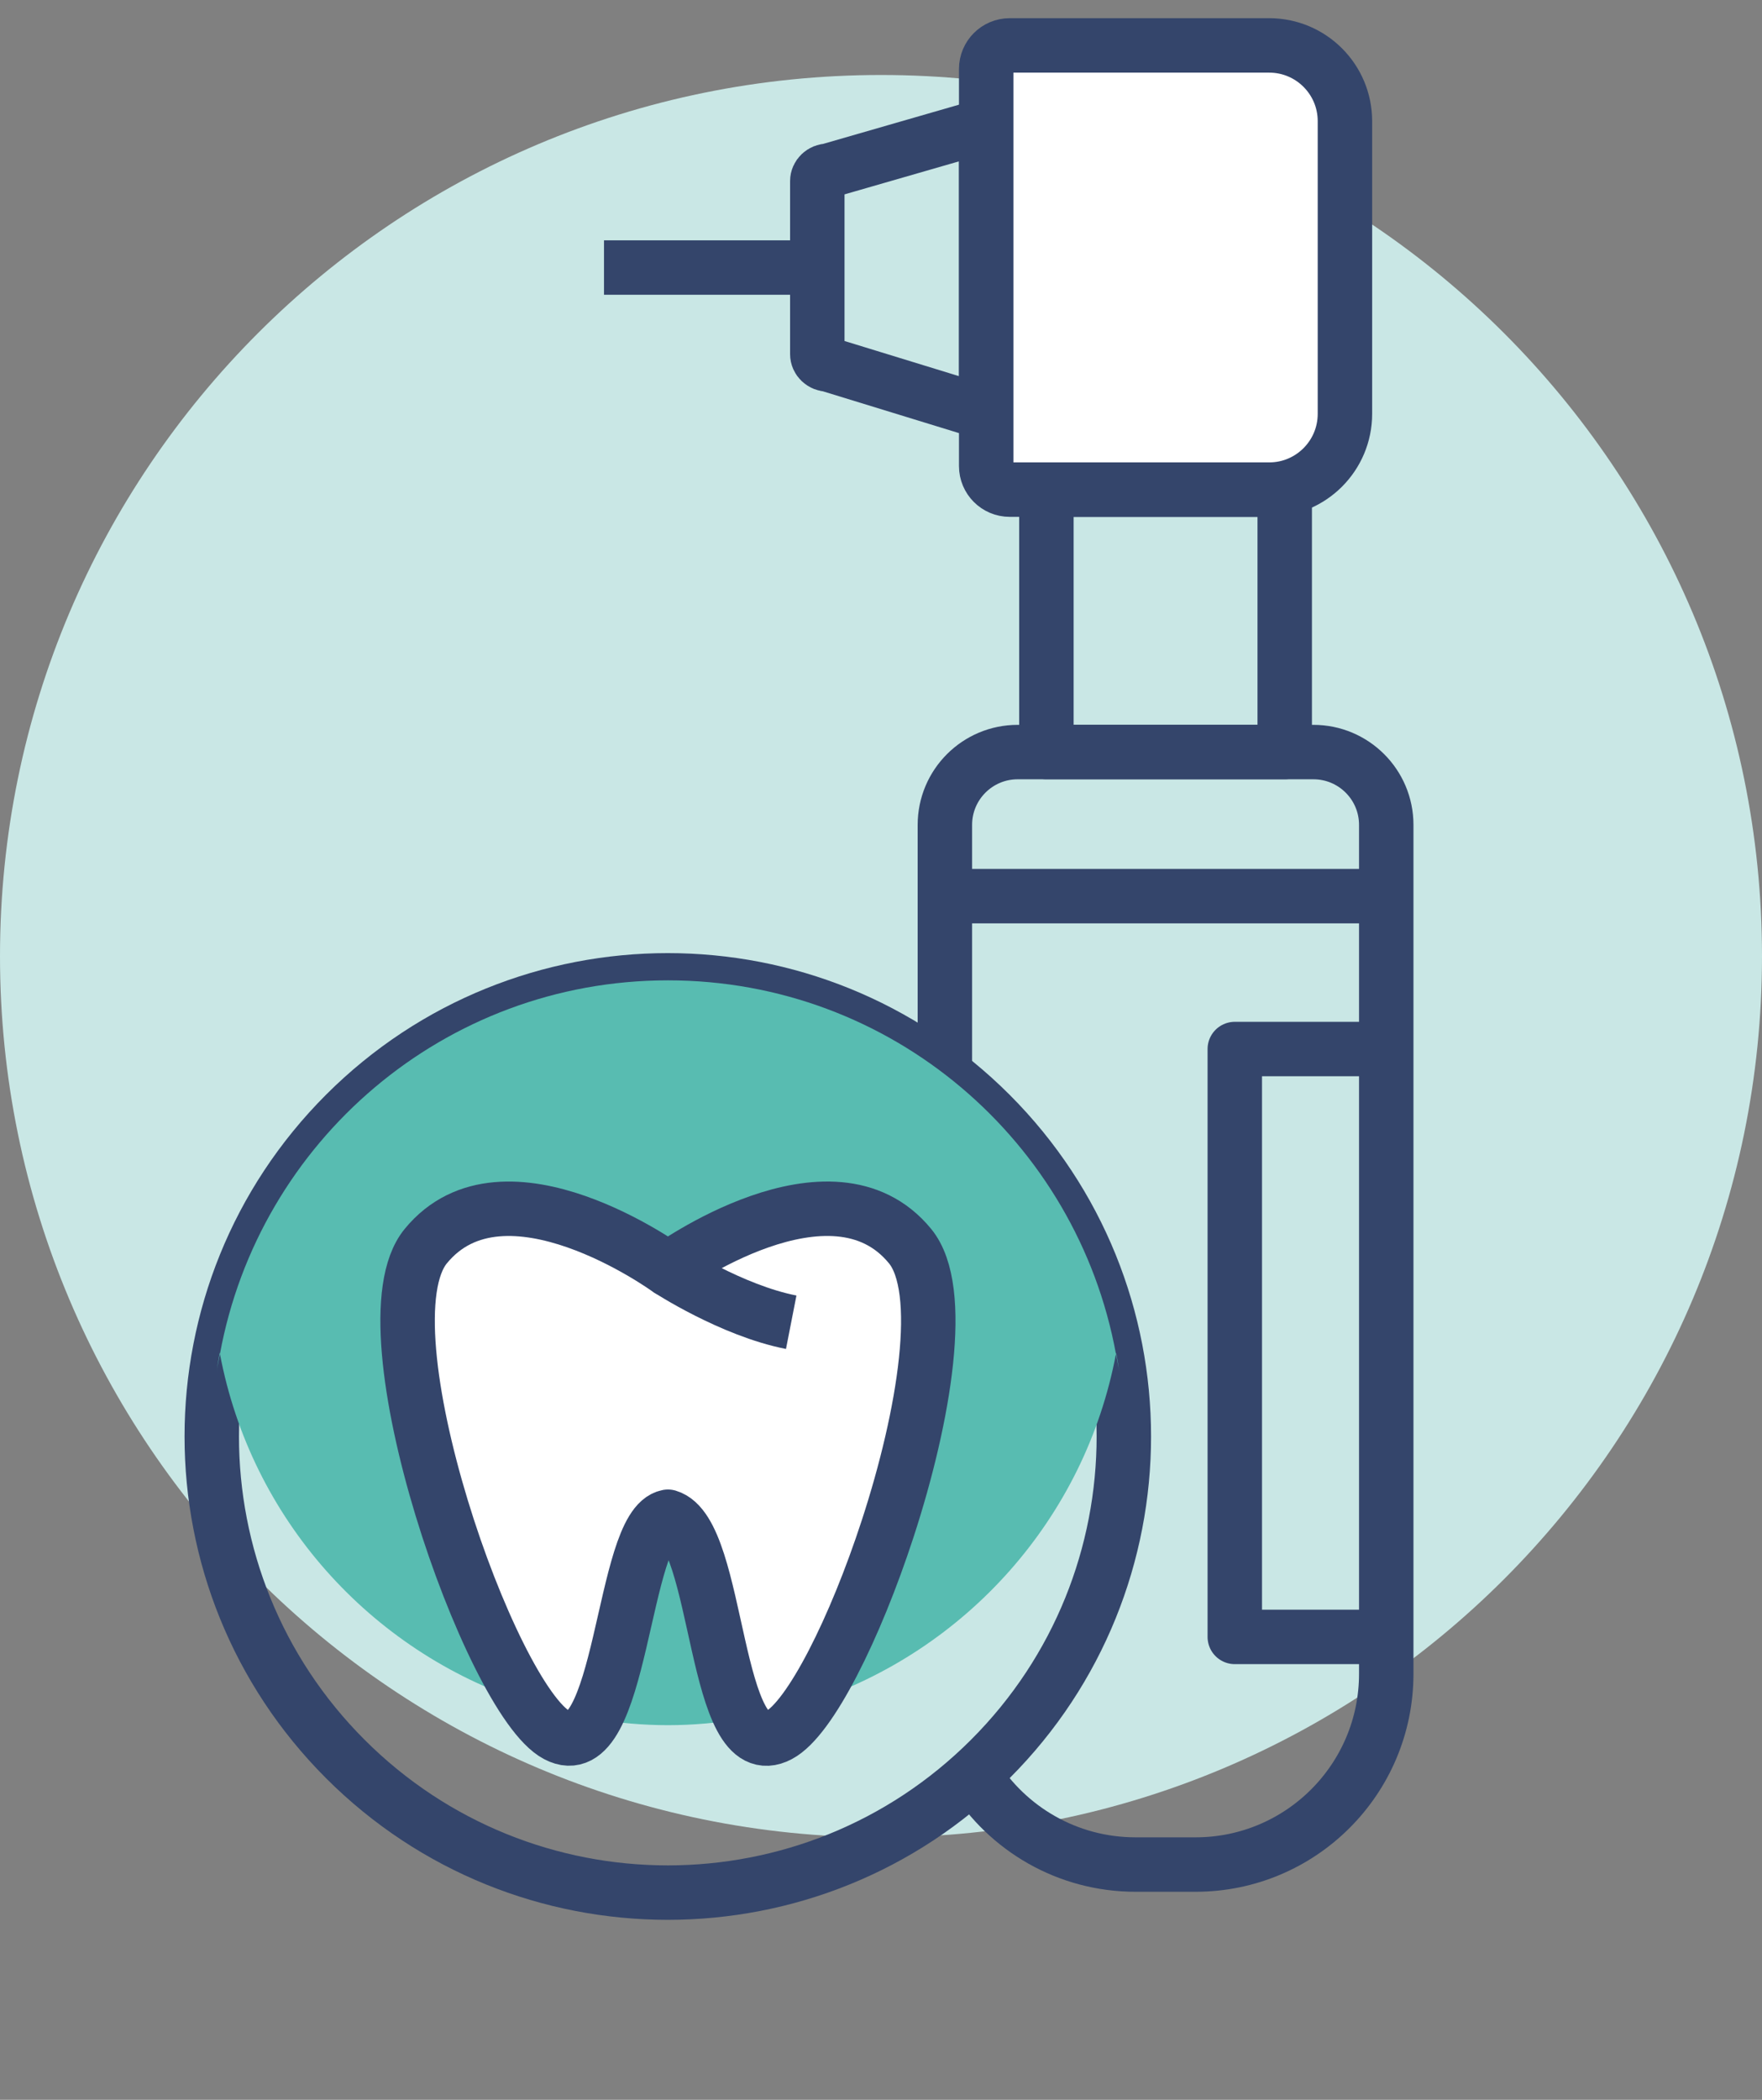
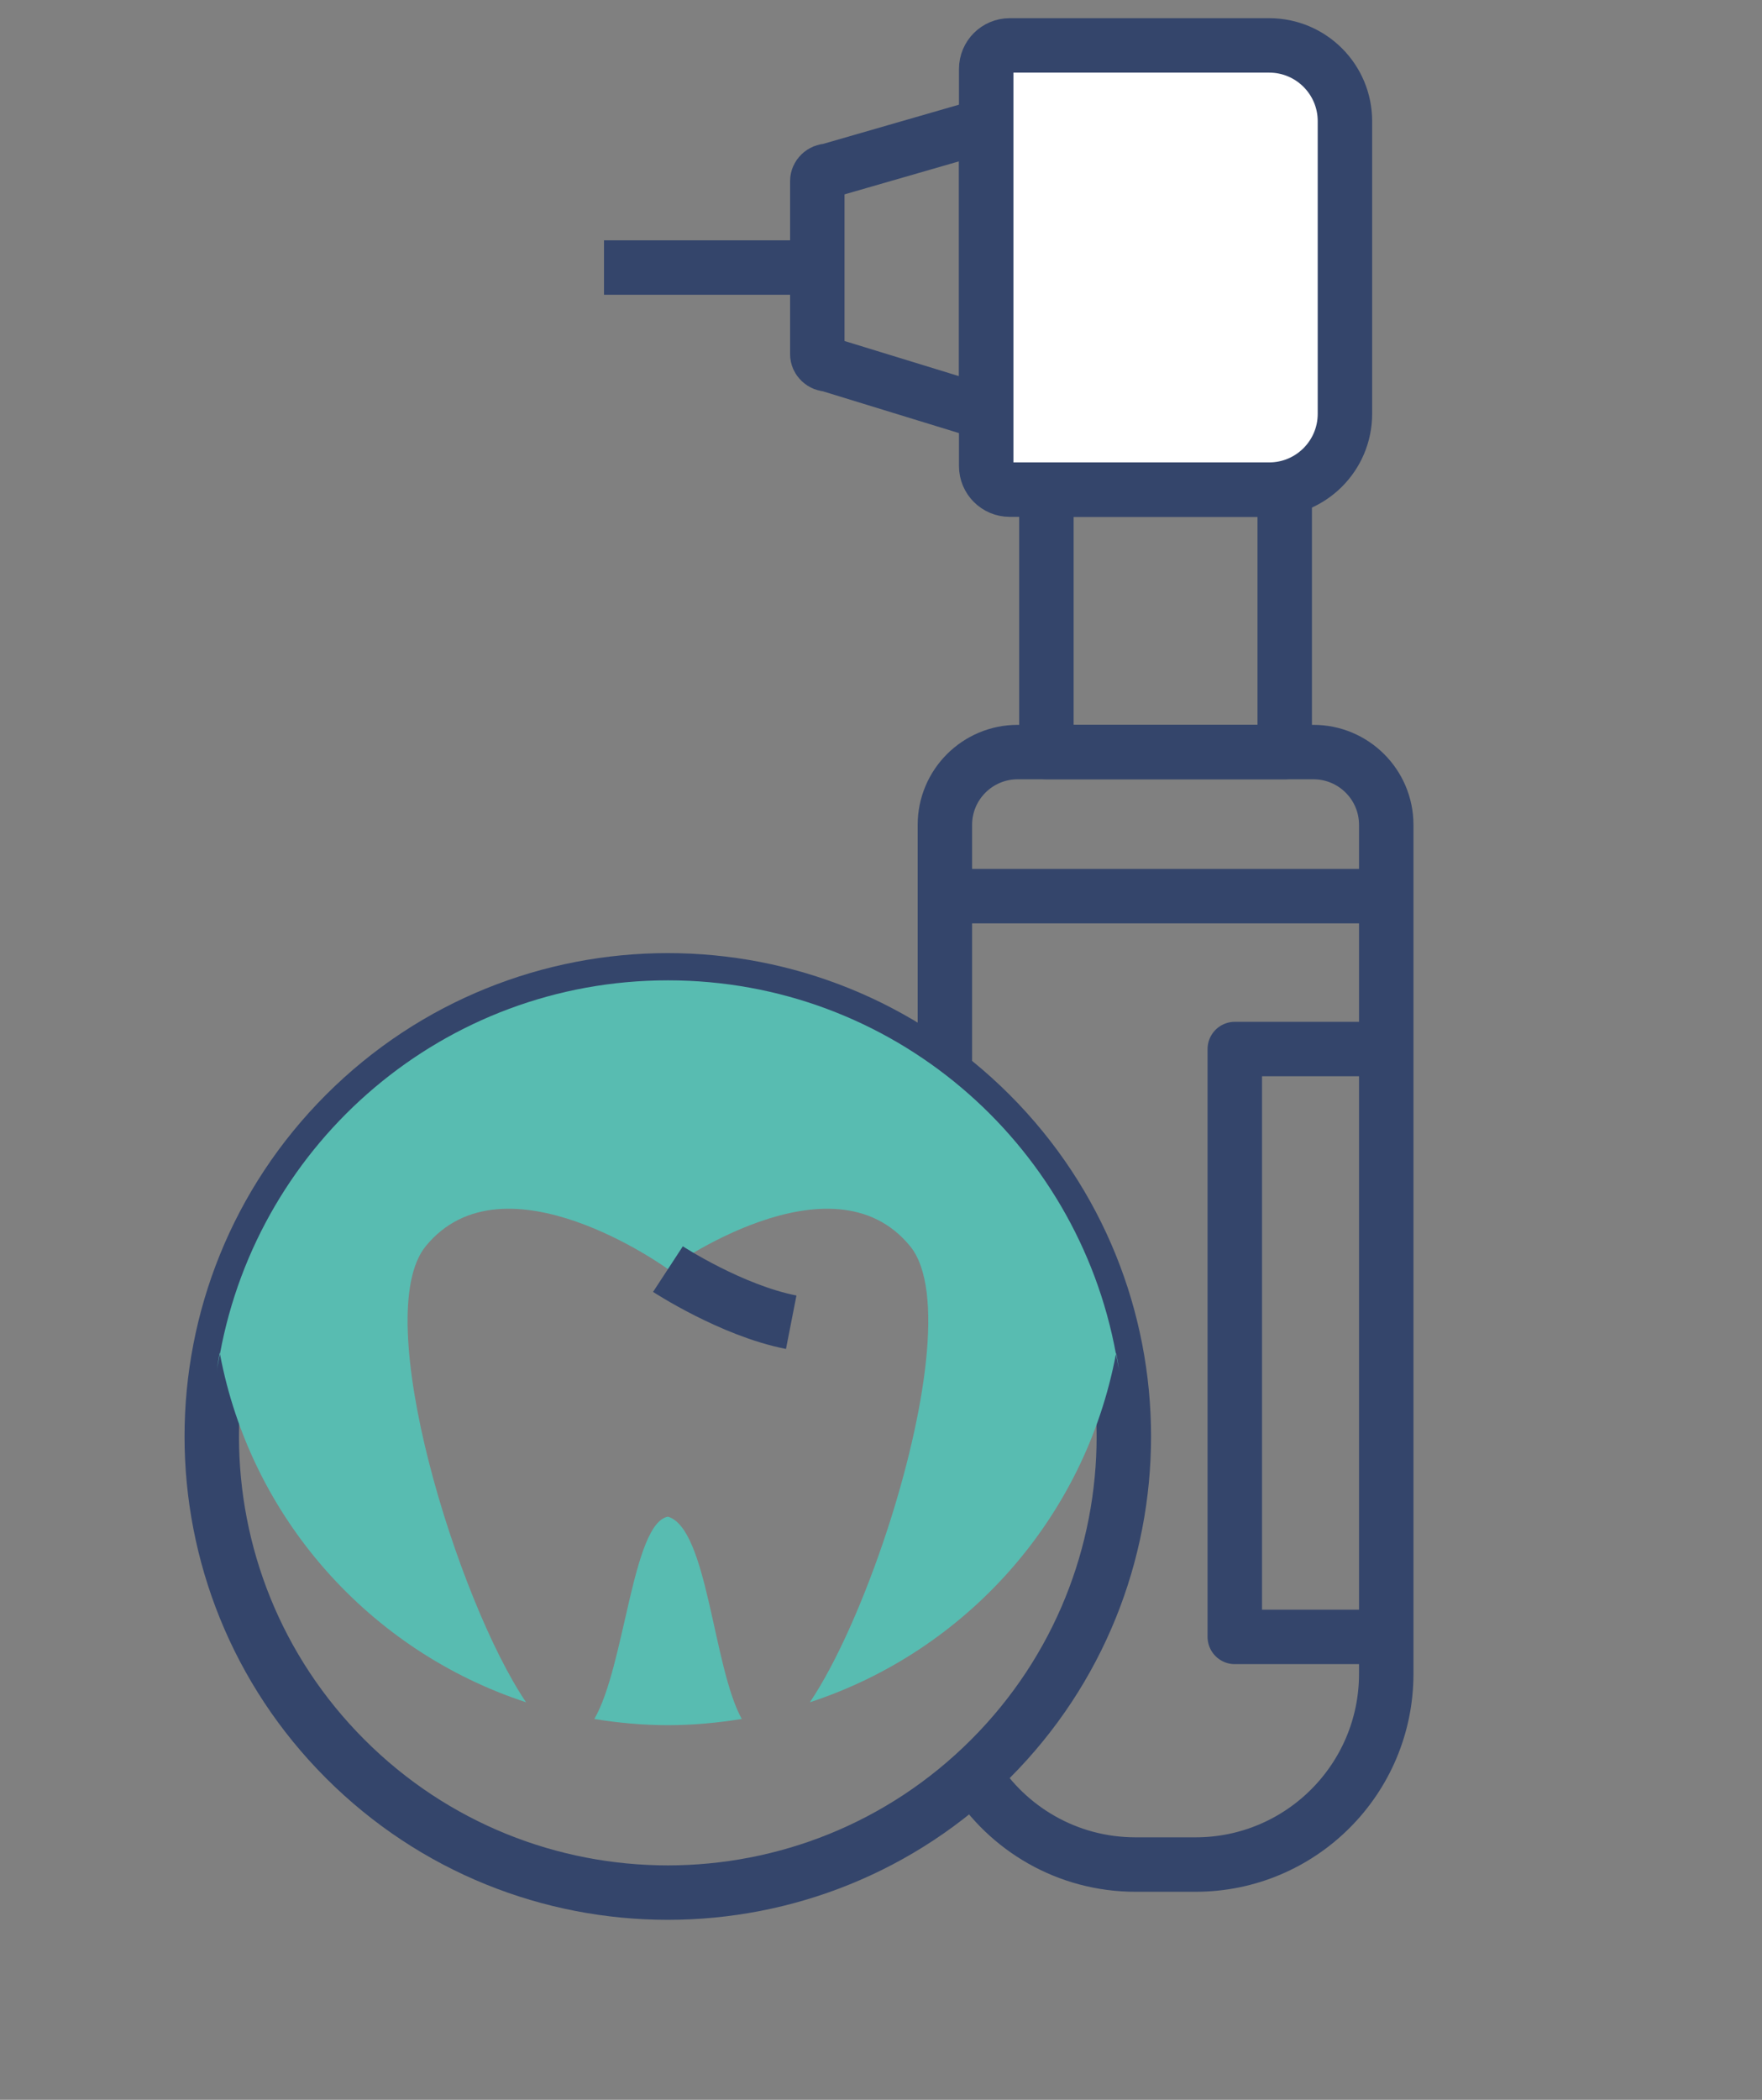
<svg xmlns="http://www.w3.org/2000/svg" width="47" height="56" viewBox="0 0 47 56" fill="none">
  <rect x="0" y="0" width="47" height="56" fill="#808080" stroke="none" />
-   <path d="M23.5 49C36.479 49 47 38.479 47 25.5C47 12.521 36.479 2 23.5 2C10.521 2 0 12.521 0 25.5C0 38.479 10.521 49 23.5 49Z" fill="#C9E7E5" />
  <path d="M26.415 46.911C31.165 42.161 31.165 34.459 26.415 29.708C21.664 24.957 13.962 24.957 9.211 29.708C4.461 34.459 4.461 42.161 9.211 46.911C13.962 51.662 21.664 51.662 26.415 46.911Z" stroke="#34456B" stroke-width="1.452" stroke-miterlimit="10" stroke-linejoin="round" />
  <path d="M26.306 11.014L22.092 9.72C21.931 9.72 21.801 9.597 21.801 9.444V4.83C21.801 4.678 21.931 4.554 22.092 4.554L26.306 3.338V11.014Z" stroke="#34456B" stroke-width="1.452" stroke-miterlimit="10" stroke-linejoin="round" />
  <path d="M33.855 13.058H26.933C26.587 13.058 26.306 12.777 26.306 12.43V1.839C26.306 1.492 26.587 1.211 26.933 1.211H33.855C34.97 1.211 35.875 2.115 35.875 3.231V11.037C35.875 12.153 34.97 13.058 33.855 13.058Z" fill="white" stroke="#34456B" stroke-width="1.452" stroke-miterlimit="10" stroke-linejoin="round" />
  <path d="M34.269 13.059H27.912V20.056H34.269V13.059Z" stroke="#34456B" stroke-width="1.452" stroke-miterlimit="10" stroke-linejoin="round" />
  <path d="M25.204 28.649V21.999C25.204 20.926 26.074 20.057 27.146 20.057H35.034C36.107 20.057 36.977 20.926 36.977 21.999V44.639C36.977 47.448 34.699 49.726 31.89 49.726H30.29C28.47 49.726 26.873 48.77 25.975 47.333" stroke="#34456B" stroke-width="1.452" stroke-miterlimit="10" stroke-linejoin="round" />
  <path d="M21.801 7.135H16.111" stroke="#34456B" stroke-width="1.452" stroke-miterlimit="10" stroke-linejoin="round" />
  <path d="M36.977 27.977H32.937V43.655H36.977" stroke="#34456B" stroke-width="1.452" stroke-miterlimit="10" stroke-linejoin="round" />
  <path d="M36.977 23.899H24.627" stroke="#34456B" stroke-width="1.452" stroke-miterlimit="10" stroke-linejoin="round" />
  <path d="M5.771 36.622C5.795 36.448 5.835 36.279 5.867 36.108C5.865 36.098 5.862 36.088 5.86 36.078C5.827 36.258 5.797 36.44 5.771 36.622Z" fill="#58BCB1" />
  <path d="M17.817 40.448C16.868 40.626 16.67 44.436 15.853 45.844C16.493 45.948 17.147 46.009 17.817 46.009C18.488 46.009 19.144 45.947 19.786 45.843C19.018 44.457 18.877 40.762 17.817 40.448Z" fill="#58BCB1" />
  <path d="M17.817 26.145C11.852 26.145 6.905 30.443 5.867 36.108C6.691 40.49 9.868 44.033 14.032 45.398C12.214 42.713 9.839 35.092 11.356 33.235C13.449 30.674 17.817 33.846 17.817 33.846C17.817 33.846 22.185 30.674 24.277 33.235C25.216 34.383 24.665 37.738 23.679 40.766C23.07 42.633 22.296 44.373 21.603 45.398C25.767 44.033 28.942 40.49 29.767 36.108C28.728 30.443 23.781 26.145 17.817 26.145Z" fill="#58BCB1" />
  <path d="M29.773 36.078C29.772 36.088 29.769 36.098 29.767 36.108C29.798 36.279 29.838 36.448 29.863 36.622C29.836 36.44 29.807 36.258 29.773 36.078Z" fill="#58BCB1" />
-   <path d="M23.679 40.766C24.666 37.738 25.216 34.383 24.277 33.235C22.184 30.674 17.817 33.846 17.817 33.846C17.817 33.846 13.449 30.675 11.356 33.235C9.593 35.392 13.085 45.337 14.853 46.273C16.621 47.209 16.569 40.684 17.817 40.45C19.221 40.866 19.013 47.209 20.781 46.273C21.608 45.835 22.812 43.427 23.679 40.766Z" fill="white" stroke="#34456B" stroke-width="1.452" stroke-miterlimit="10" stroke-linejoin="round" />
  <path d="M17.817 33.846C17.817 33.846 19.507 34.95 21.105 35.263Z" fill="white" />
  <path d="M17.817 33.846C17.817 33.846 19.507 34.95 21.105 35.263" stroke="#34456B" stroke-width="1.452" stroke-miterlimit="10" stroke-linejoin="round" />
</svg>